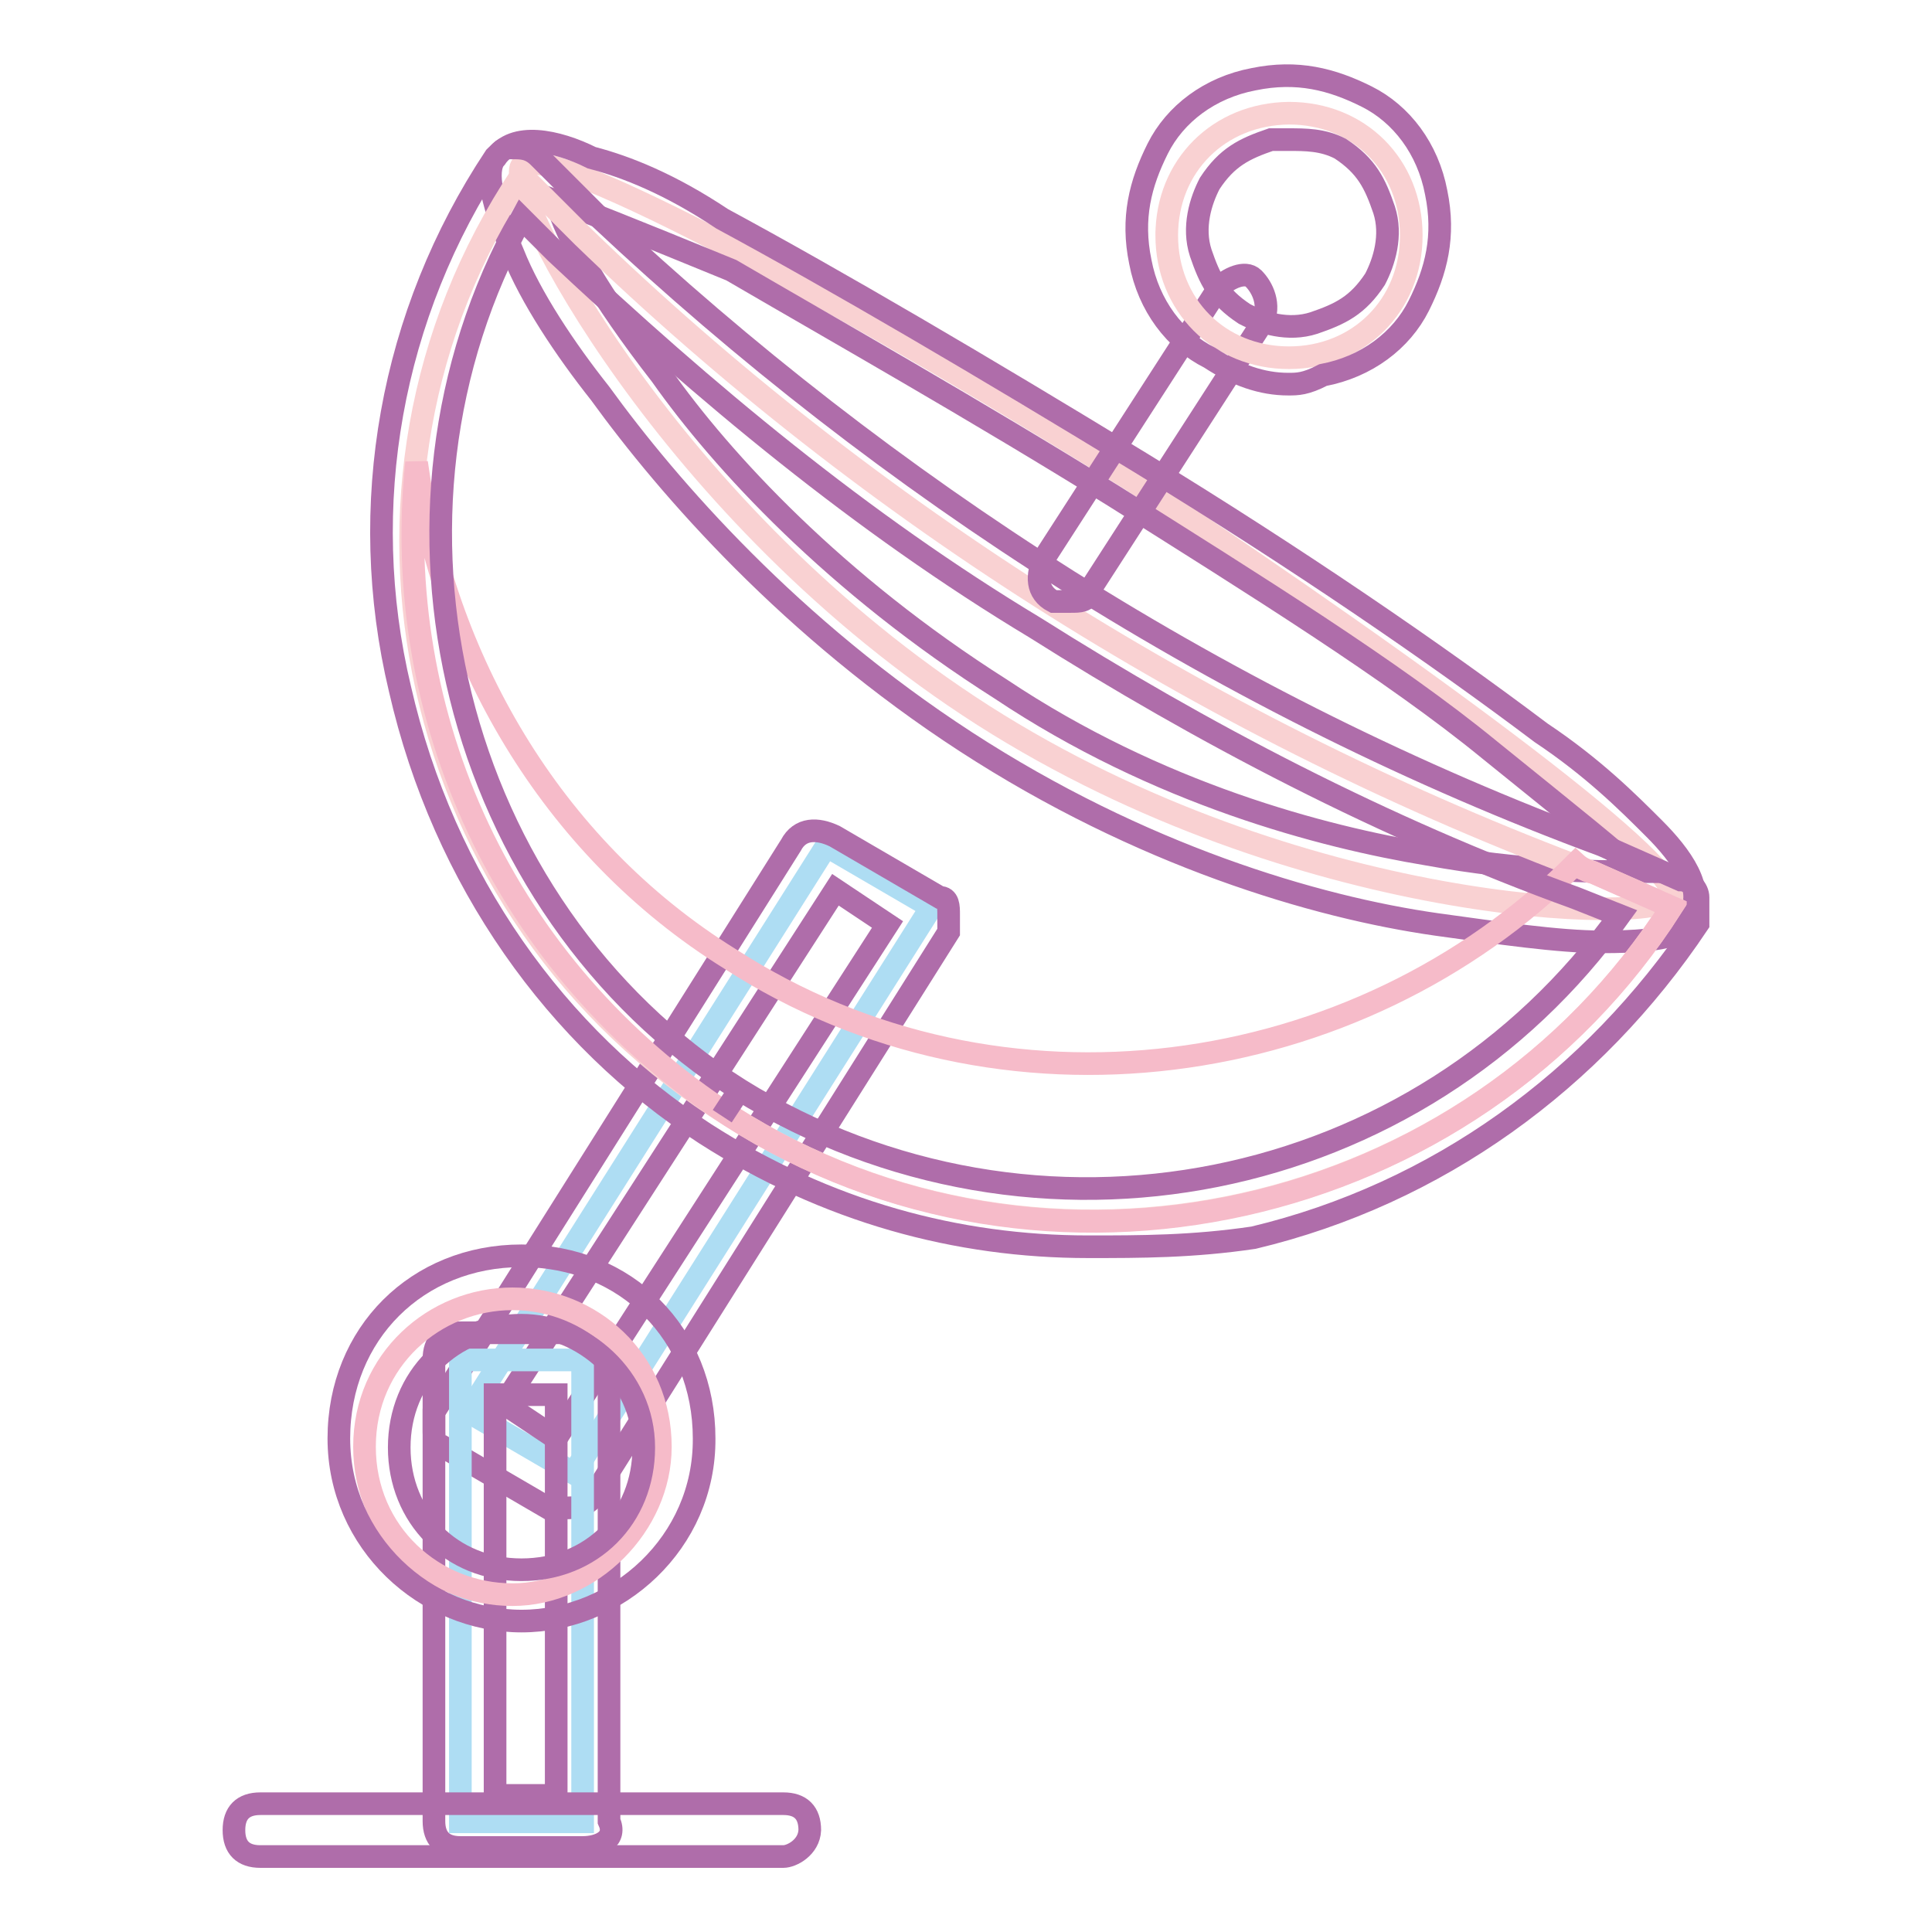
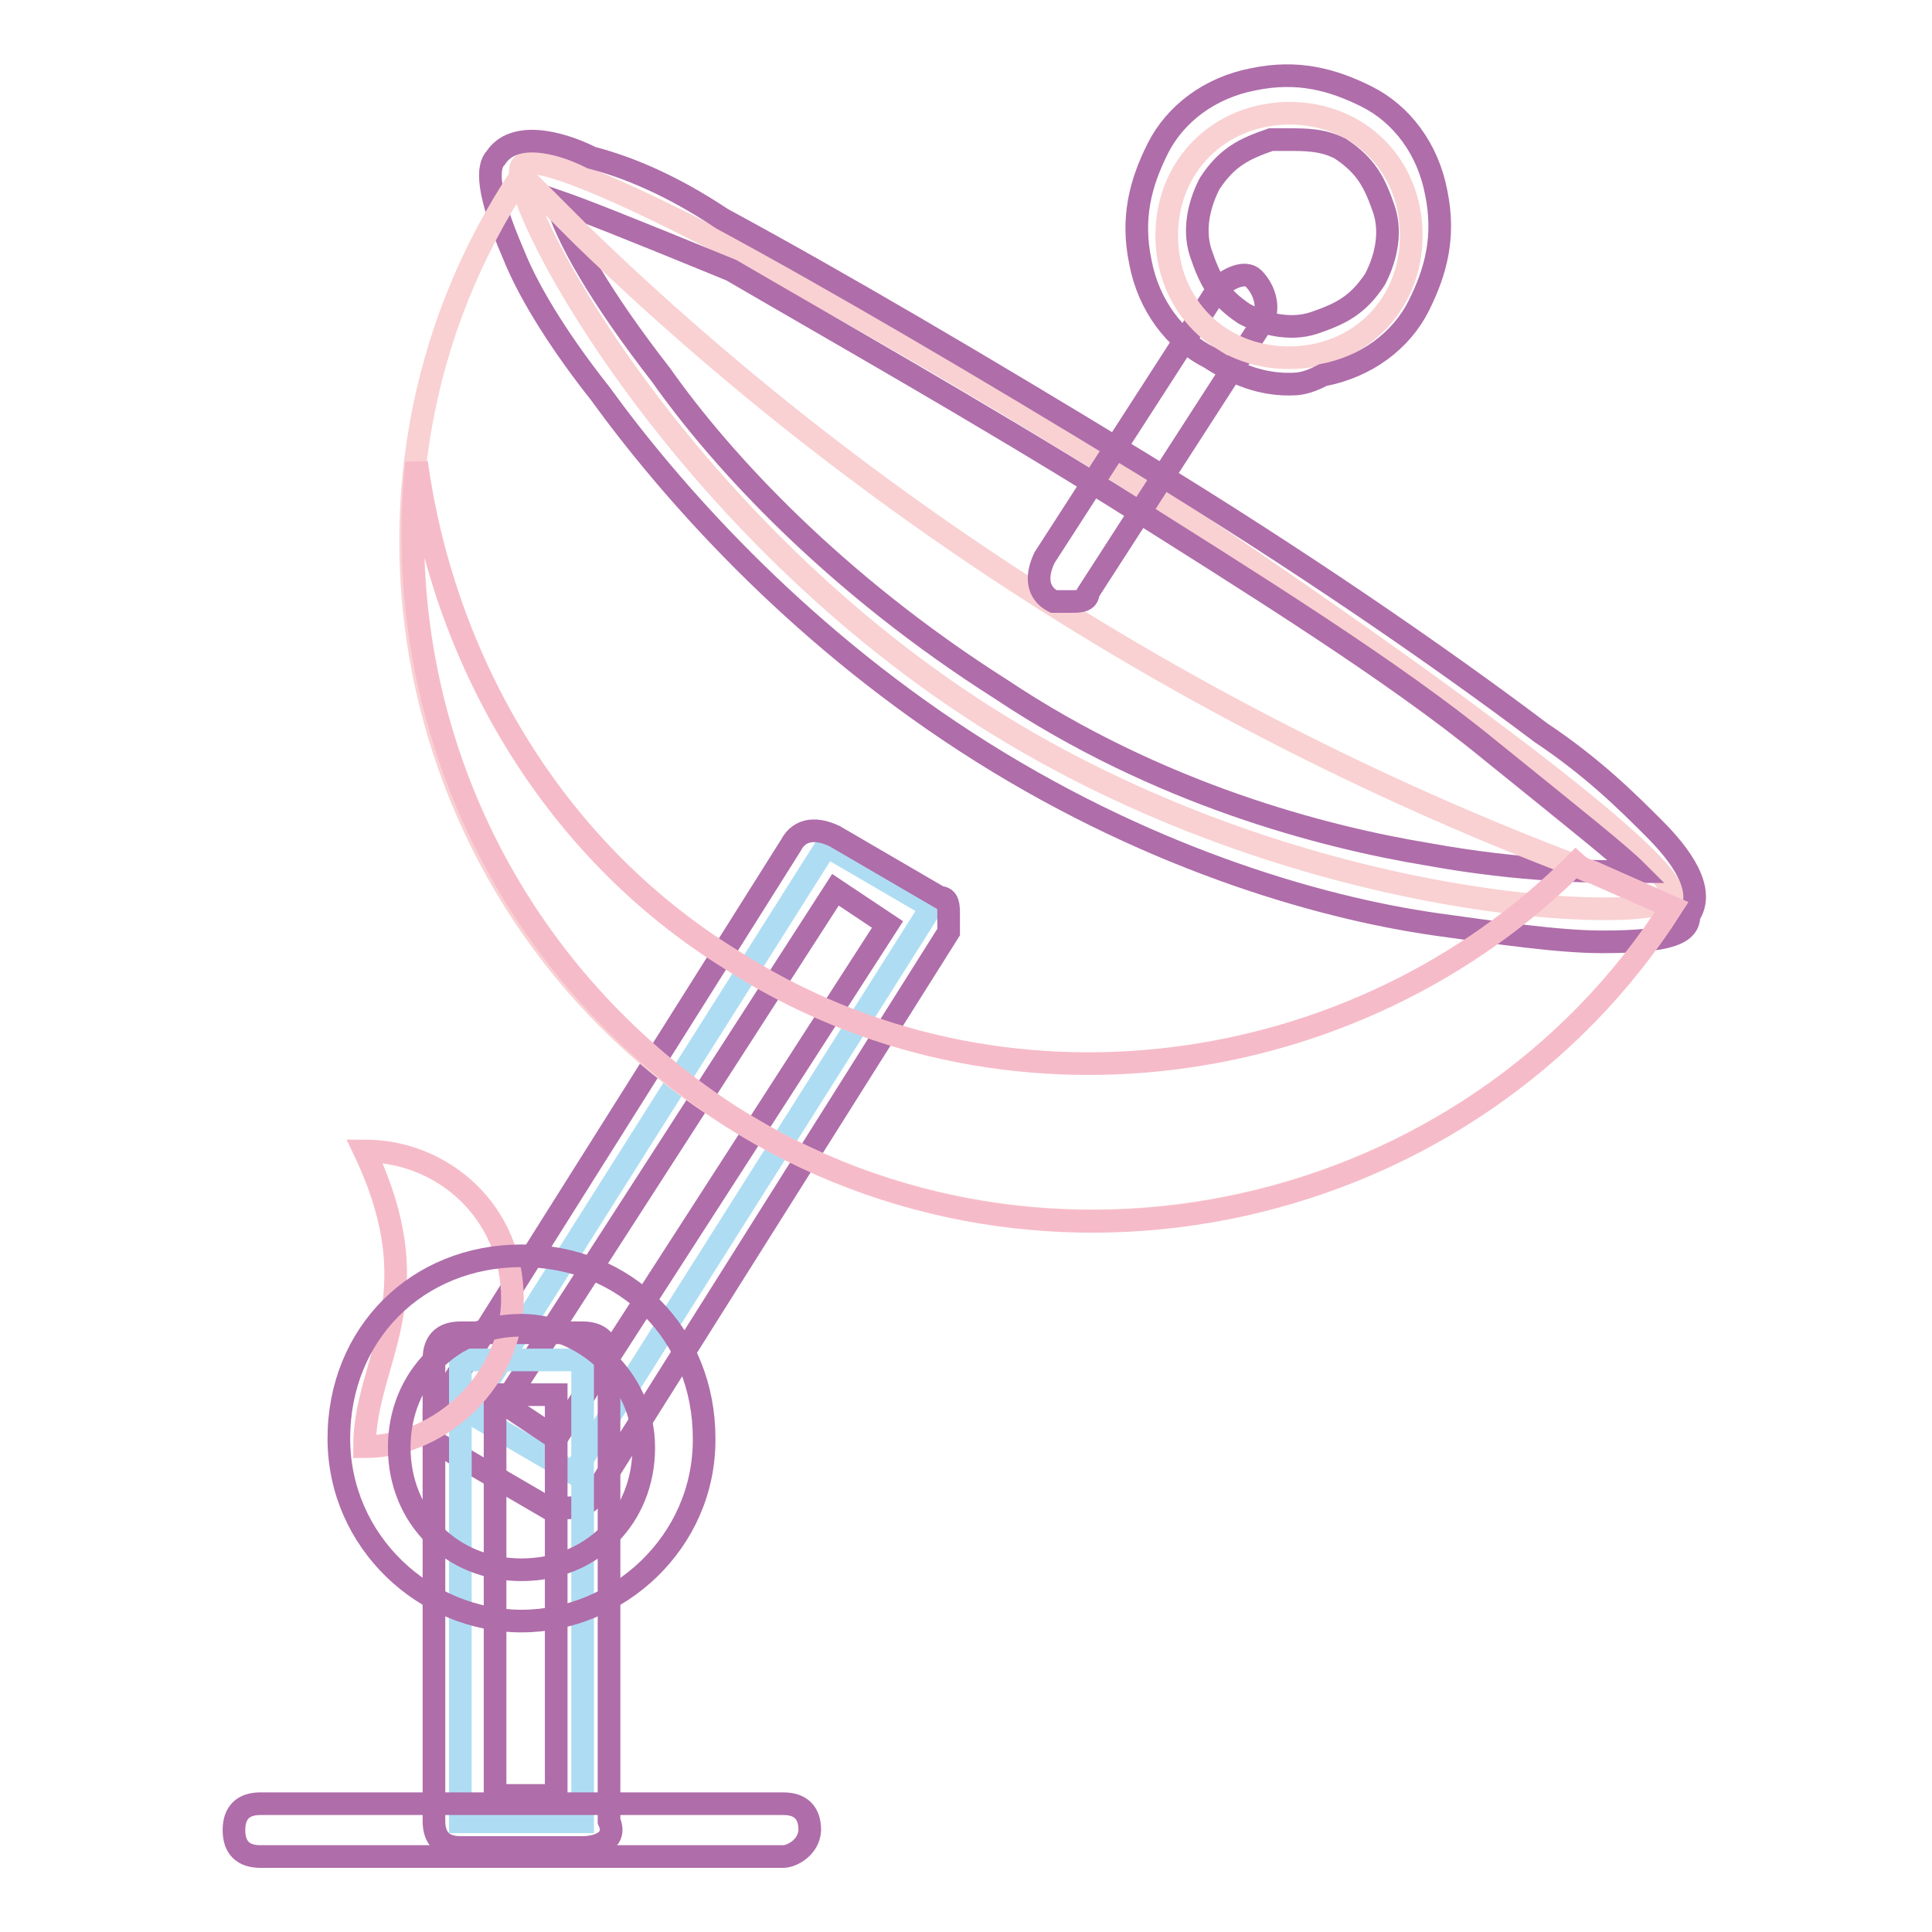
<svg xmlns="http://www.w3.org/2000/svg" version="1.1" x="0px" y="0px" viewBox="0 0 256 256" enable-background="new 0 0 256 256" xml:space="preserve">
  <g>
    <path stroke-width="3" fill-opacity="0" stroke="#f9d1d2" d="M221.5,119c-2.3,3.5-49.6,2.3-91.2-24.2C88.7,68.2,66.8,25.5,69.1,22c2.3-3.5,38.1,15,80.8,41.6 C191.5,91.3,223.8,115.5,221.5,119z" />
    <path stroke-width="3" fill-opacity="0" stroke="#af6daa" d="M212.3,124.8c-5.8,0-13.9-1.2-21.9-2.3c-16.2-2.3-39.3-9.2-62.4-24.2c-23.1-15-39.3-33.5-48.5-46.2 c-4.6-5.8-9.2-12.7-11.5-18.5c-3.5-8.1-3.5-11.5-2.3-12.7c2.3-3.5,8.1-2.3,12.7,0c4.6,1.2,10.4,3.5,17.3,8.1 c15,8.1,34.6,19.6,55.4,32.3c20.8,12.7,39.3,25.4,53.1,35.8c6.9,4.6,11.5,9.2,15,12.7c3.5,3.5,6.9,8.1,4.6,11.5 C223.8,123.6,221.5,124.8,212.3,124.8L212.3,124.8z M73.7,26.6c1.2,4.6,5.8,12.7,13.9,23.1c8.1,11.5,23.1,27.7,45,41.6 c20.8,13.9,42.7,19.6,56.6,21.9c12.7,2.3,21.9,2.3,27.7,2.3c-2.3-2.3-8.1-6.9-19.6-16.2c-12.7-10.4-31.2-21.9-49.6-33.5 c-18.5-11.5-36.9-21.9-50.8-30C83,30.1,77.2,27.8,73.7,26.6z" />
    <path stroke-width="3" fill-opacity="0" stroke="#aeddf3" d="M109.5,112.1l13.9,8.1L76,195.2l-13.9-8.1L109.5,112.1L109.5,112.1z" />
    <path stroke-width="3" fill-opacity="0" stroke="#af6daa" d="M74.9,199.8h-2.3l-13.9-8.1c-1.2,0-1.2-1.2-1.2-2.3v-2.3l47.3-75.1c1.2-2.3,3.5-2.3,5.8-1.2l13.9,8.1 c1.2,0,1.2,1.2,1.2,2.3v2.3l-47.3,75.1C77.2,199.8,76,199.8,74.9,199.8L74.9,199.8z M66.8,186l6.9,4.6l43.9-68.1l-6.9-4.6L66.8,186 z" />
    <path stroke-width="3" fill-opacity="0" stroke="#aeddf3" d="M61,180.2h16.2v61.2H61V180.2z" />
    <path stroke-width="3" fill-opacity="0" stroke="#af6daa" d="M77.2,244.8H61c-2.3,0-3.5-1.2-3.5-3.5v-61.2c0-2.3,1.2-3.5,3.5-3.5h16.2c2.3,0,3.5,1.2,3.5,3.5v61.2 C81.8,243.7,79.5,244.8,77.2,244.8z M65.6,237.9h8.1v-53.1h-8.1V237.9z" />
    <path stroke-width="3" fill-opacity="0" stroke="#f9d1d2" d="M96.8,147.9C54.1,121.3,41.4,64.7,69.1,23.2l8.1,8.1c38.1,36.9,84.3,65.8,133.9,84.3l10.4,4.6 C195,161.7,138.4,174.4,96.8,147.9L96.8,147.9z" />
    <path stroke-width="3" fill-opacity="0" stroke="#f6bbc9" d="M208.8,114.4c-28.9,28.9-76.2,35.8-112,12.7c-24.2-15-38.1-40.4-41.6-65.8c-3.5,33.5,11.5,67,41.6,86.6 c41.6,26.6,98.1,13.9,124.7-27.7l-10.4-4.6C210,115.5,208.8,114.4,208.8,114.4L208.8,114.4z" />
-     <path stroke-width="3" fill-opacity="0" stroke="#af6daa" d="M144.2,165.2c-17.3,0-34.6-4.6-50.8-15c-19.6-12.7-34.6-33.5-40.4-58.9C47.2,67,51.8,41.6,65.6,20.8 c1.2-1.2,1.2-1.2,2.3-1.2c1.2,0,2.3,0,3.5,1.2l8.1,8.1c38.1,35.8,83.1,64.7,132.8,83.1l10.4,4.6c1.2,0,2.3,1.2,2.3,2.3v3.5 c-13.9,20.8-34.6,35.8-58.9,41.6C158,165.2,151.1,165.2,144.2,165.2L144.2,165.2z M98,144.4c39.3,24.2,90.1,13.9,116.6-23.1 l-5.8-2.3c-25.4-9.2-49.6-21.9-71.6-35.8C114.1,69.3,93.4,52,73.7,33.5l-4.6-4.6C47.2,68.2,59.9,120.1,98,144.4l-2.3,3.5L98,144.4z " />
    <path stroke-width="3" fill-opacity="0" stroke="#af6daa" d="M141.9,79.7h-2.3c-2.3-1.2-2.3-3.5-1.2-5.8l23.1-35.8c1.2-1.2,3.5-2.3,4.6-1.2c1.2,1.2,2.3,3.5,1.2,5.8 l-23.1,35.8C144.2,79.7,143,79.7,141.9,79.7z" />
    <path stroke-width="3" fill-opacity="0" stroke="#f9d1d2" d="M154.6,31.2c0,9.2,6.9,16.2,16.2,16.2c9.2,0,16.2-6.9,16.2-16.2s-6.9-16.2-16.2-16.2 C161.5,15.1,154.6,22,154.6,31.2C154.6,30.1,154.6,31.2,154.6,31.2z" />
    <path stroke-width="3" fill-opacity="0" stroke="#af6daa" d="M170.7,50.9c-3.5,0-6.9-1.2-10.4-3.5c-4.6-2.3-8.1-6.9-9.2-12.7c-1.2-5.8,0-10.4,2.3-15 c2.3-4.6,6.9-8.1,12.7-9.2c5.8-1.2,10.4,0,15,2.3c4.6,2.3,8.1,6.9,9.2,12.7c1.2,5.8,0,10.4-2.3,15c-2.3,4.6-6.9,8.1-12.7,9.2 C173,50.9,171.9,50.9,170.7,50.9L170.7,50.9z M170.7,18.5h-2.3c-3.5,1.2-5.8,2.3-8.1,5.8c-1.2,2.3-2.3,5.8-1.2,9.2 c1.2,3.5,2.3,5.8,5.8,8.1c2.3,1.2,5.8,2.3,9.2,1.2c3.5-1.2,5.8-2.3,8.1-5.8c1.2-2.3,2.3-5.8,1.2-9.2c-1.2-3.5-2.3-5.8-5.8-8.1 C175.3,18.5,173,18.5,170.7,18.5L170.7,18.5z" />
-     <path stroke-width="3" fill-opacity="0" stroke="#f6bbc9" d="M48.3,191.7c0,11.5,9.2,19.6,19.6,19.6c10.4,0,19.6-9.2,19.6-19.6c0-11.5-9.2-19.6-19.6-19.6 C57.6,172.1,48.3,180.2,48.3,191.7z" />
+     <path stroke-width="3" fill-opacity="0" stroke="#f6bbc9" d="M48.3,191.7c10.4,0,19.6-9.2,19.6-19.6c0-11.5-9.2-19.6-19.6-19.6 C57.6,172.1,48.3,180.2,48.3,191.7z" />
    <path stroke-width="3" fill-opacity="0" stroke="#af6daa" d="M69.1,214.8c-12.7,0-24.2-10.4-24.2-24.2c0-13.9,10.4-24.2,24.2-24.2c13.9,0,24.2,10.4,24.2,24.2 C93.4,204.4,81.8,214.8,69.1,214.8z M69.1,175.6c-9.2,0-16.2,6.9-16.2,16.2c0,9.2,6.9,16.2,16.2,16.2s16.2-6.9,16.2-16.2 C85.3,182.5,77.2,175.6,69.1,175.6z M103.8,246H34.5c-2.3,0-3.5-1.2-3.5-3.5c0-2.3,1.2-3.5,3.5-3.5h69.3c2.3,0,3.5,1.2,3.5,3.5 C107.2,244.8,104.9,246,103.8,246z" />
  </g>
</svg>